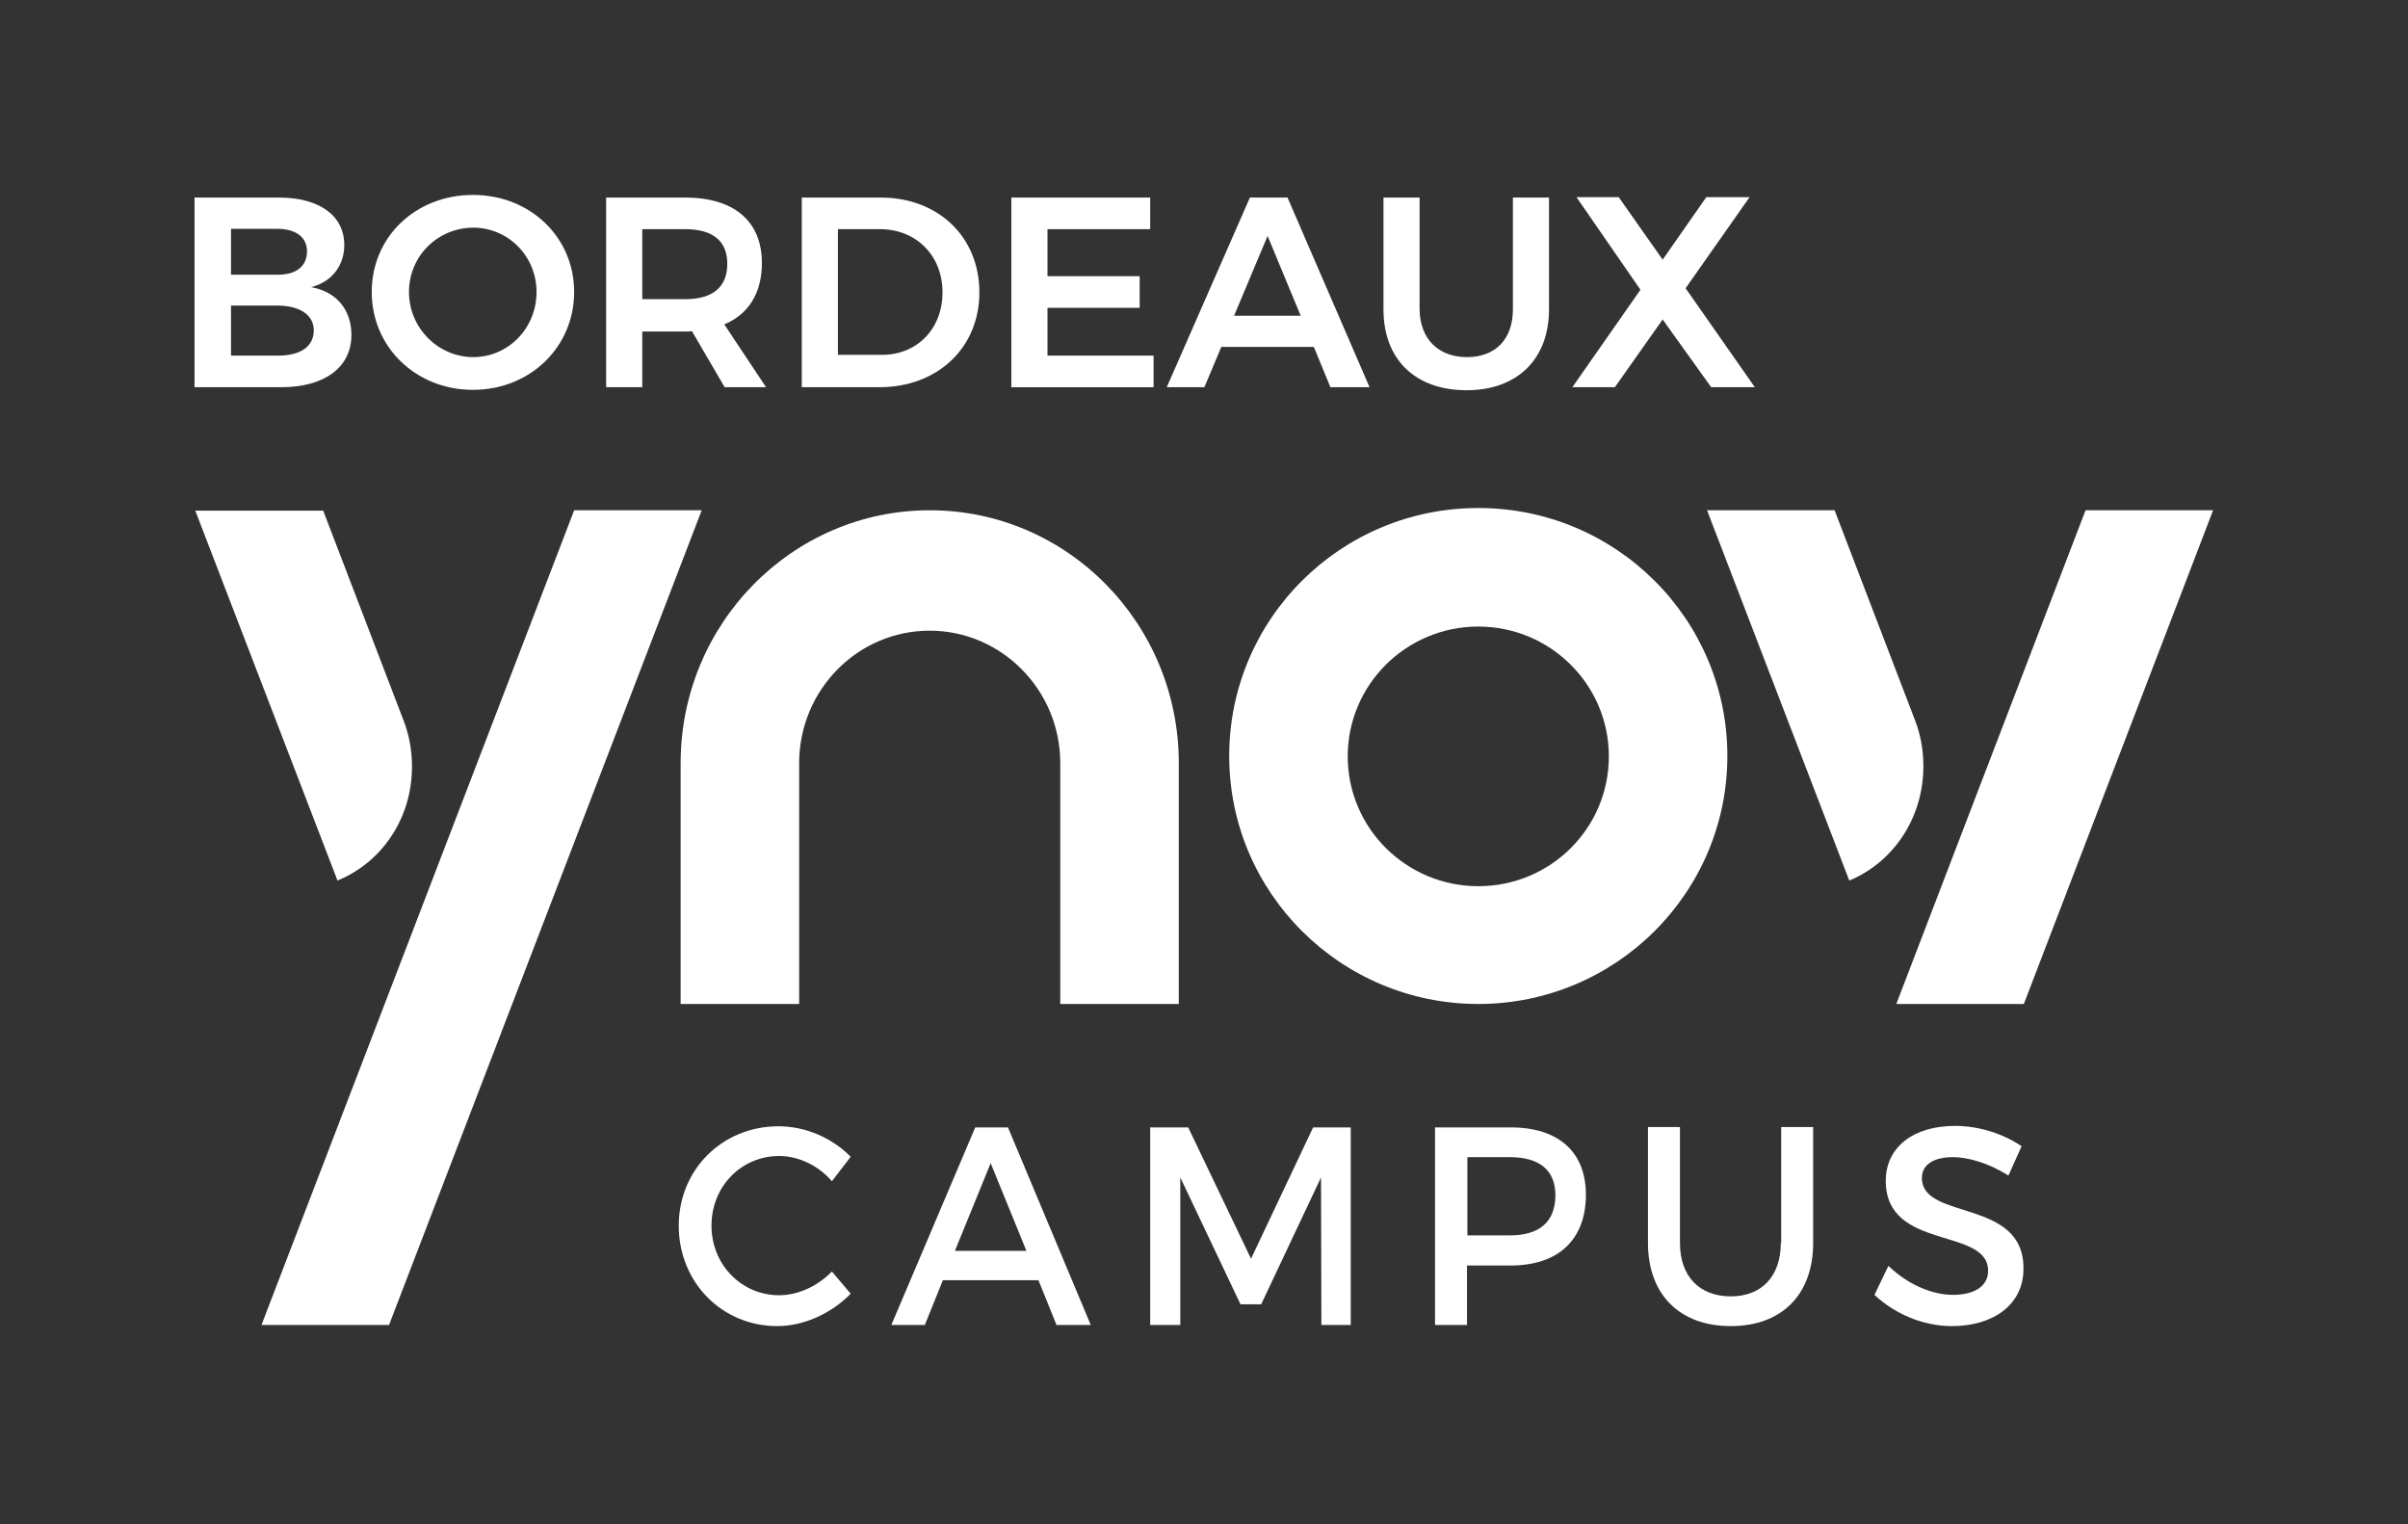
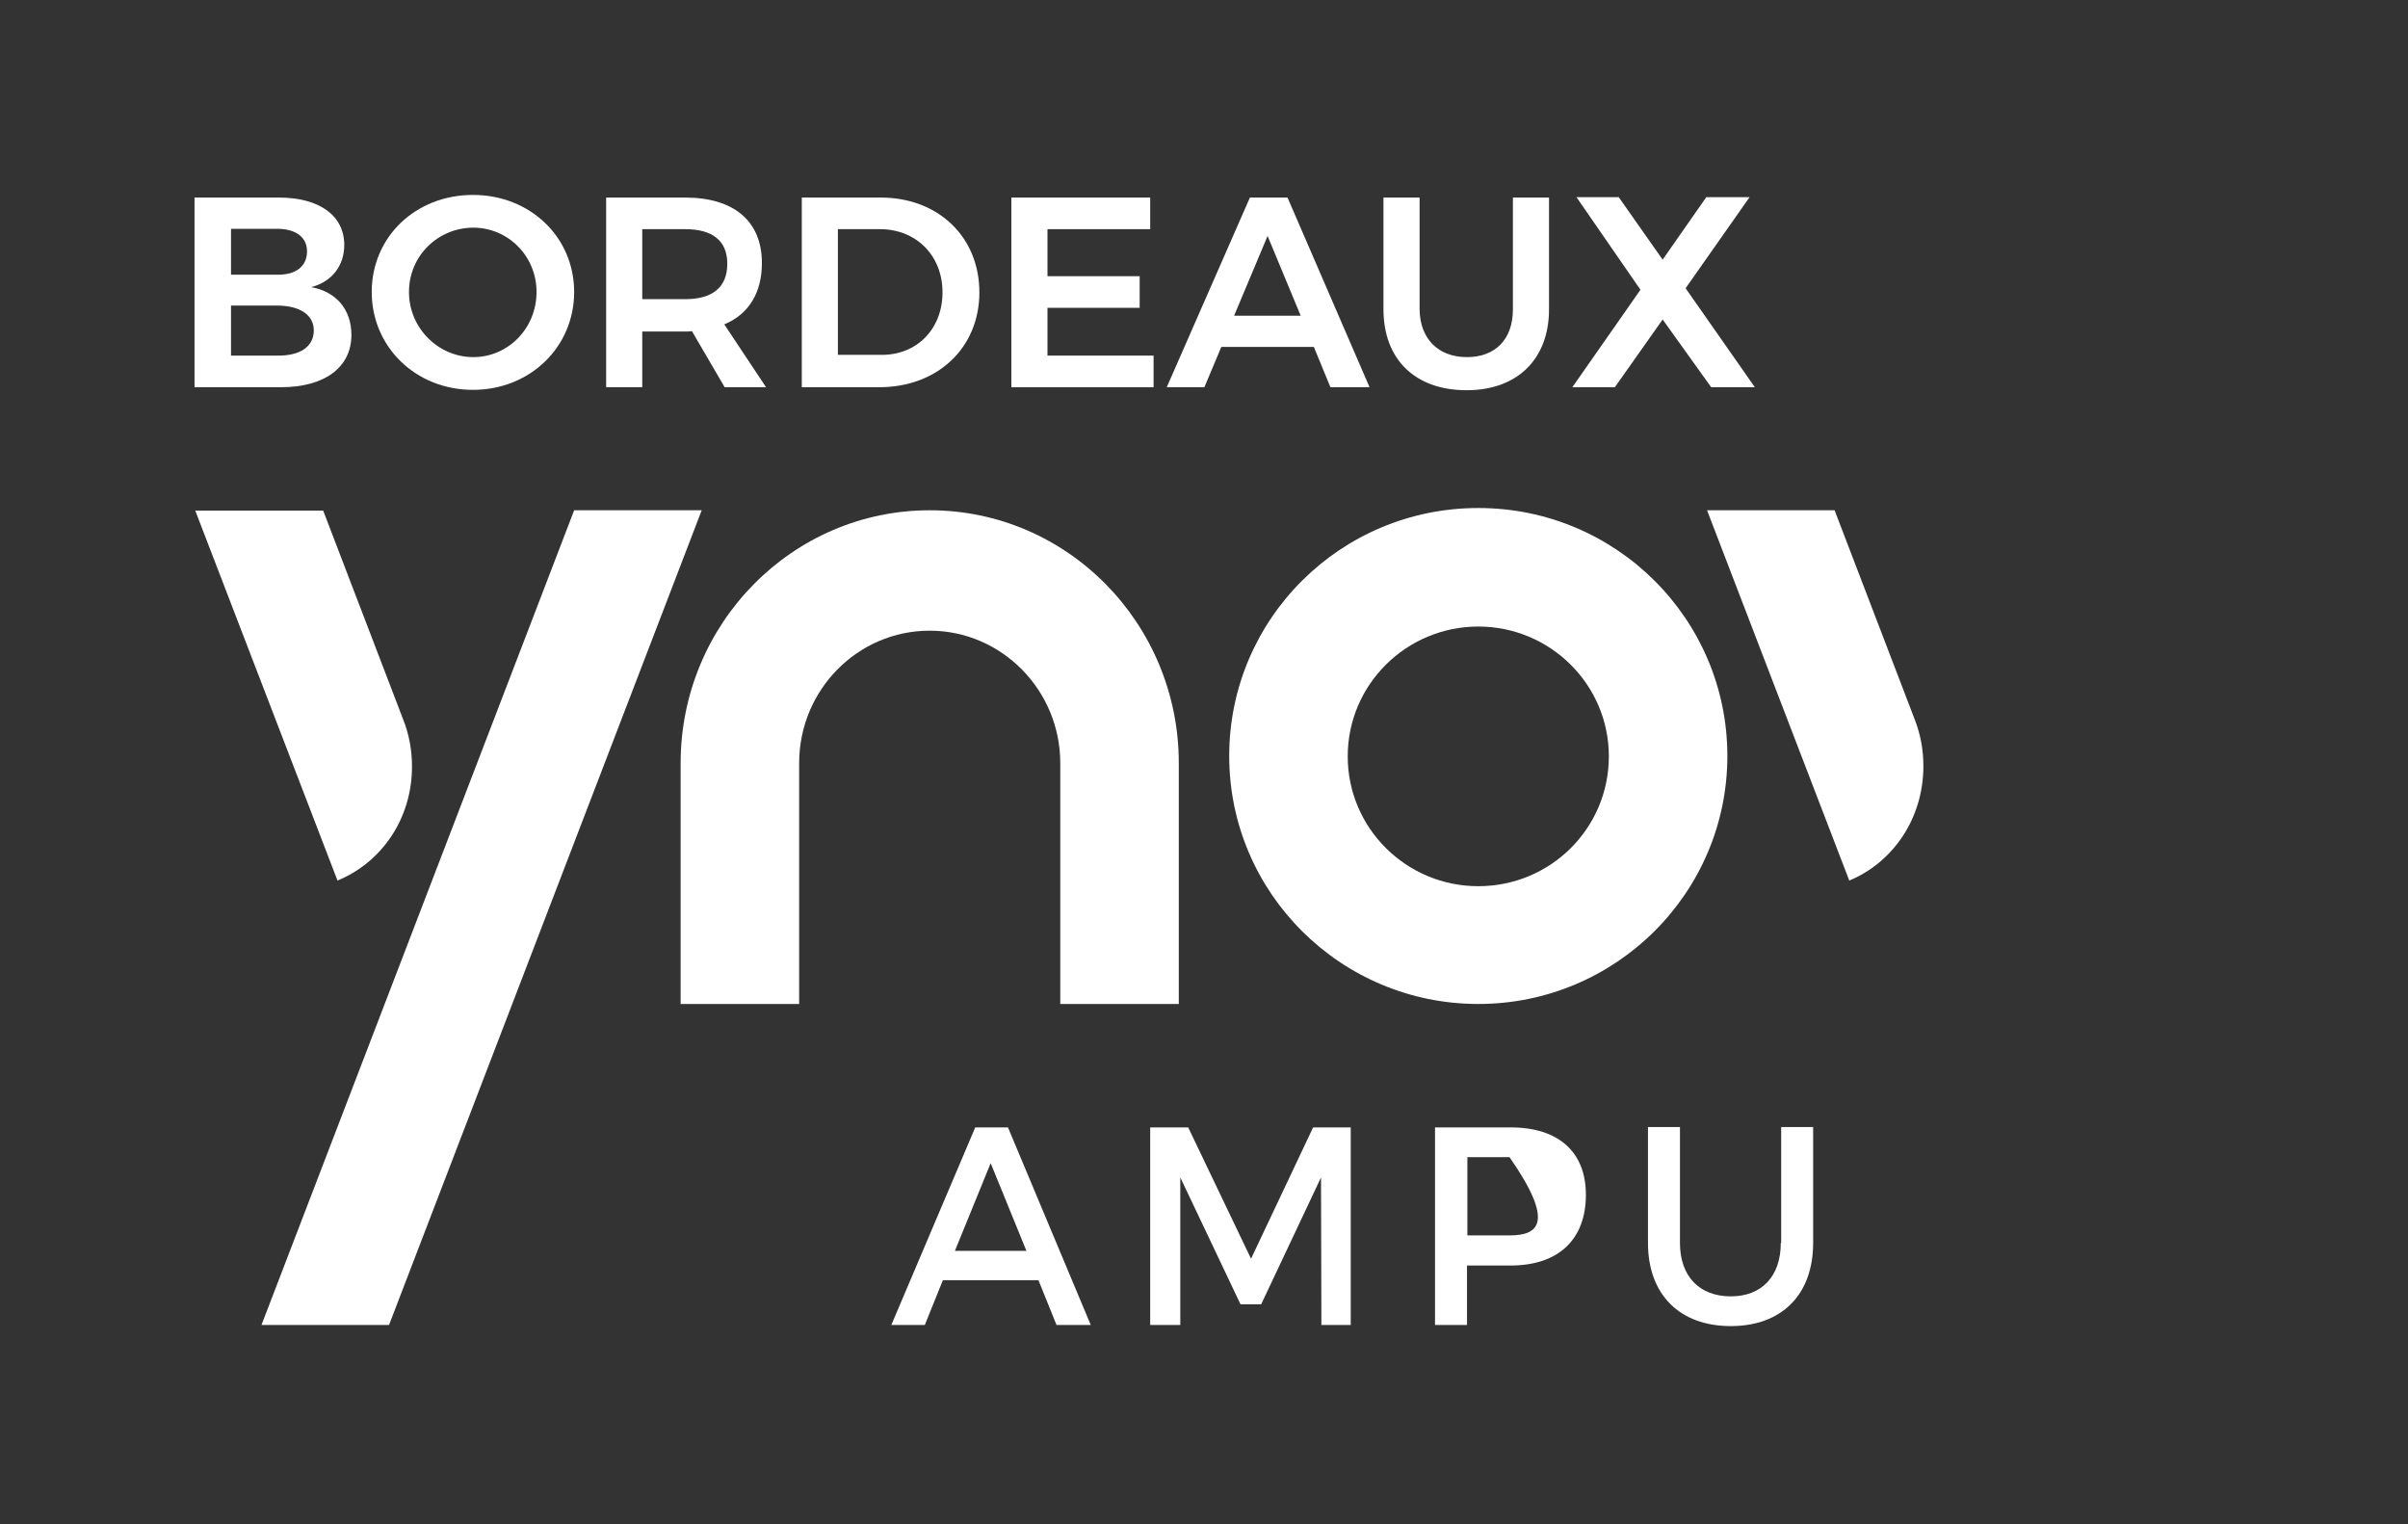
<svg xmlns="http://www.w3.org/2000/svg" width="640" height="405" viewBox="0 0 640 405" fill="none">
  <rect x="0" y="0" width="640" height="405" fill="#333333" stroke="none" />
-   <path d="M207.1 344.2C197 344.2 189.1 336 189.1 325.7C189.1 315.3 197 307.2 207.1 307.2C212.2 307.2 217.5 309.7 221.1 313.9L226.1 307.4C221.2 302.4 214.1 299.3 206.9 299.3C192 299.3 180.4 310.8 180.4 325.7C180.4 340.8 191.9 352.4 206.6 352.4C213.7 352.4 221 349 226.1 343.8L221.1 337.9C217.3 341.8 212.1 344.2 207.1 344.2Z" fill="white" />
  <path d="M259.2 299.6L236.9 352.1H245.8L250.6 340.2H276L280.8 352.1H289.9L267.9 299.6H259.2ZM253.8 332.4L263.3 309.1L272.8 332.4H253.8Z" fill="white" />
  <path d="M332.5 334.5L315.8 299.6H305.7V352.1H313.7V312.9L329.7 346.6H335.2L351.1 312.9L351.2 352.1H359V299.6H349L332.5 334.5Z" fill="white" />
-   <path d="M401.5 299.6H381.4V352.1H389.9V336.3H401.5C414.2 336.3 421.5 329.4 421.5 317.5C421.5 306.1 414.2 299.6 401.5 299.6ZM401.2 328.3H390V307.5H401.2C409 307.5 413.4 310.8 413.4 317.7C413.3 324.9 409 328.3 401.2 328.3Z" fill="white" />
+   <path d="M401.5 299.6H381.4V352.1H389.9V336.3H401.5C414.2 336.3 421.5 329.4 421.5 317.5C421.5 306.1 414.2 299.6 401.5 299.6ZM401.2 328.3H390V307.5H401.2C413.3 324.9 409 328.3 401.2 328.3Z" fill="white" />
  <path d="M473.3 330.3C473.3 339.2 468.2 344.5 460 344.5C451.7 344.5 446.5 339.2 446.5 330.3V299.5H438V330.3C438 344 446.4 352.4 460 352.4C473.6 352.4 481.9 344 481.9 330.3V299.5H473.4V330.3H473.3Z" fill="white" />
-   <path d="M510.8 313C510.8 309.5 514 307.5 519 307.5C522.8 307.5 528.3 308.9 533.8 312.4L537.3 304.6C532.6 301.4 526.2 299.2 519.6 299.2C508.6 299.2 501.2 304.8 501.2 313.8C501.2 332.5 528.4 326 528.4 337.7C528.4 341.7 524.9 344.1 519 344.1C513.6 344.1 507.1 341.4 501.9 336.4L498.2 344.1C503.4 349 510.9 352.4 518.8 352.4C529.9 352.4 537.8 346.6 537.8 337.2C538 318.3 510.8 324.5 510.8 313Z" fill="white" />
  <path d="M392.9 266.8C429.4 266.8 459.1 237.3 459.1 200.9C459.1 164.5 429.5 135 392.9 135C356.3 135 326.7 164.5 326.7 200.9C326.7 237.3 356.4 266.8 392.9 266.8ZM392.9 166.5C412 166.5 427.6 181.9 427.6 201C427.6 220.1 412.1 235.5 392.9 235.5C373.8 235.5 358.2 220.1 358.2 201C358.2 181.9 373.8 166.5 392.9 166.5Z" fill="white" />
  <path d="M180.9 266.8H212.4V202.8C212.4 183.4 227.9 167.6 247.1 167.6C266.2 167.6 281.8 183.4 281.8 202.8V266.8H313.3V202.8C313.3 165.7 283.7 135.6 247.1 135.6C210.6 135.6 180.9 165.7 180.9 202.8V266.8Z" fill="white" />
  <path d="M109.5 203.7C109.5 199.3 108.7 195.1 107.2 191.3L85.9 135.7H51.9L89.7 234C101.4 229.2 109.5 217.6 109.5 203.7Z" fill="white" />
-   <path d="M537.9 266.8L588.2 135.6H554.3L504 266.8H537.9Z" fill="white" />
  <path d="M511.2 203.6C511.2 199.2 510.4 195 508.9 191.2L487.6 135.6H453.7L491.5 234C503.1 229.2 511.2 217.5 511.2 203.6Z" fill="white" />
  <path d="M152.6 135.6L69.5 352.1H103.4L186.5 135.6H152.6Z" fill="white" />
  <path d="M91.5 65.1C91.5 70.6 88.2 74.9 82.7 76.3C89.4 77.5 93.4 82.3 93.4 89C93.4 97.6 86.3 102.9 74.7 102.9H51.7V52.5H74.1C84.9 52.5 91.5 57.3 91.5 65.1ZM81.6 66.8C81.6 63 78.6 60.8 73.6 60.8H61.4V73H73.6C78.6 73.1 81.6 70.8 81.6 66.8ZM83.4 87.8C83.4 83.7 79.7 81.2 73.6 81.2H61.4V94.5H73.6C79.8 94.6 83.4 92.1 83.4 87.8Z" fill="white" />
  <path d="M152.6 77.6C152.6 92.2 140.9 103.6 125.7 103.6C110.5 103.6 98.8 92.2 98.8 77.6C98.8 62.9 110.5 51.8 125.7 51.8C140.9 51.8 152.6 63 152.6 77.6ZM108.7 77.6C108.7 87.2 116.5 94.9 125.8 94.9C135 94.9 142.6 87.3 142.6 77.6C142.6 68 135 60.5 125.8 60.5C116.5 60.5 108.7 67.9 108.7 77.6Z" fill="white" />
  <path d="M192.6 102.9L183.9 88C183.3 88.1 182.7 88.1 182.1 88.1H170.7V102.9H161.1V52.5H182.1C195.1 52.5 202.5 58.8 202.5 69.9C202.5 77.8 199 83.5 192.5 86.2L203.6 102.9H192.6ZM170.7 79.5H182.1C189.3 79.5 193.3 76.4 193.3 70.1C193.3 63.9 189.3 60.9 182.1 60.9H170.7V79.5Z" fill="white" />
  <path d="M260.3 77.7C260.3 92.4 249.2 102.9 233.7 102.9H213.1V52.5H234.1C249.3 52.5 260.3 62.9 260.3 77.7ZM250.5 77.7C250.5 67.8 243.4 60.9 233.9 60.9H222.7V94.3H234.2C243.6 94.4 250.5 87.5 250.5 77.7Z" fill="white" />
  <path d="M305.7 52.5V60.9H278.4V73.4H302.9V81.8H278.4V94.5H306.6V102.9H268.8V52.5H305.7Z" fill="white" />
  <path d="M349.2 92.2H324.6L320.1 102.9H310.1L332.2 52.5H342.2L364 102.9H353.6L349.2 92.2ZM345.7 83.9L336.9 62.7L328 83.9H345.7Z" fill="white" />
  <path d="M389.9 94.9C397.4 94.9 402.1 90.2 402.1 82.2V52.5H411.7V82.2C411.7 95.4 403.3 103.7 389.8 103.7C376.1 103.7 367.7 95.5 367.7 82.2V52.5H377.3V82.2C377.4 90.1 382.3 94.9 389.9 94.9Z" fill="white" />
  <path d="M430.3 52.5L441.9 69L453.5 52.4H465L448 76.6L466.4 102.9H454.8L441.9 84.9L429.2 102.9H417.9L436 77L419 52.4H430.3V52.5Z" fill="white" />
</svg>